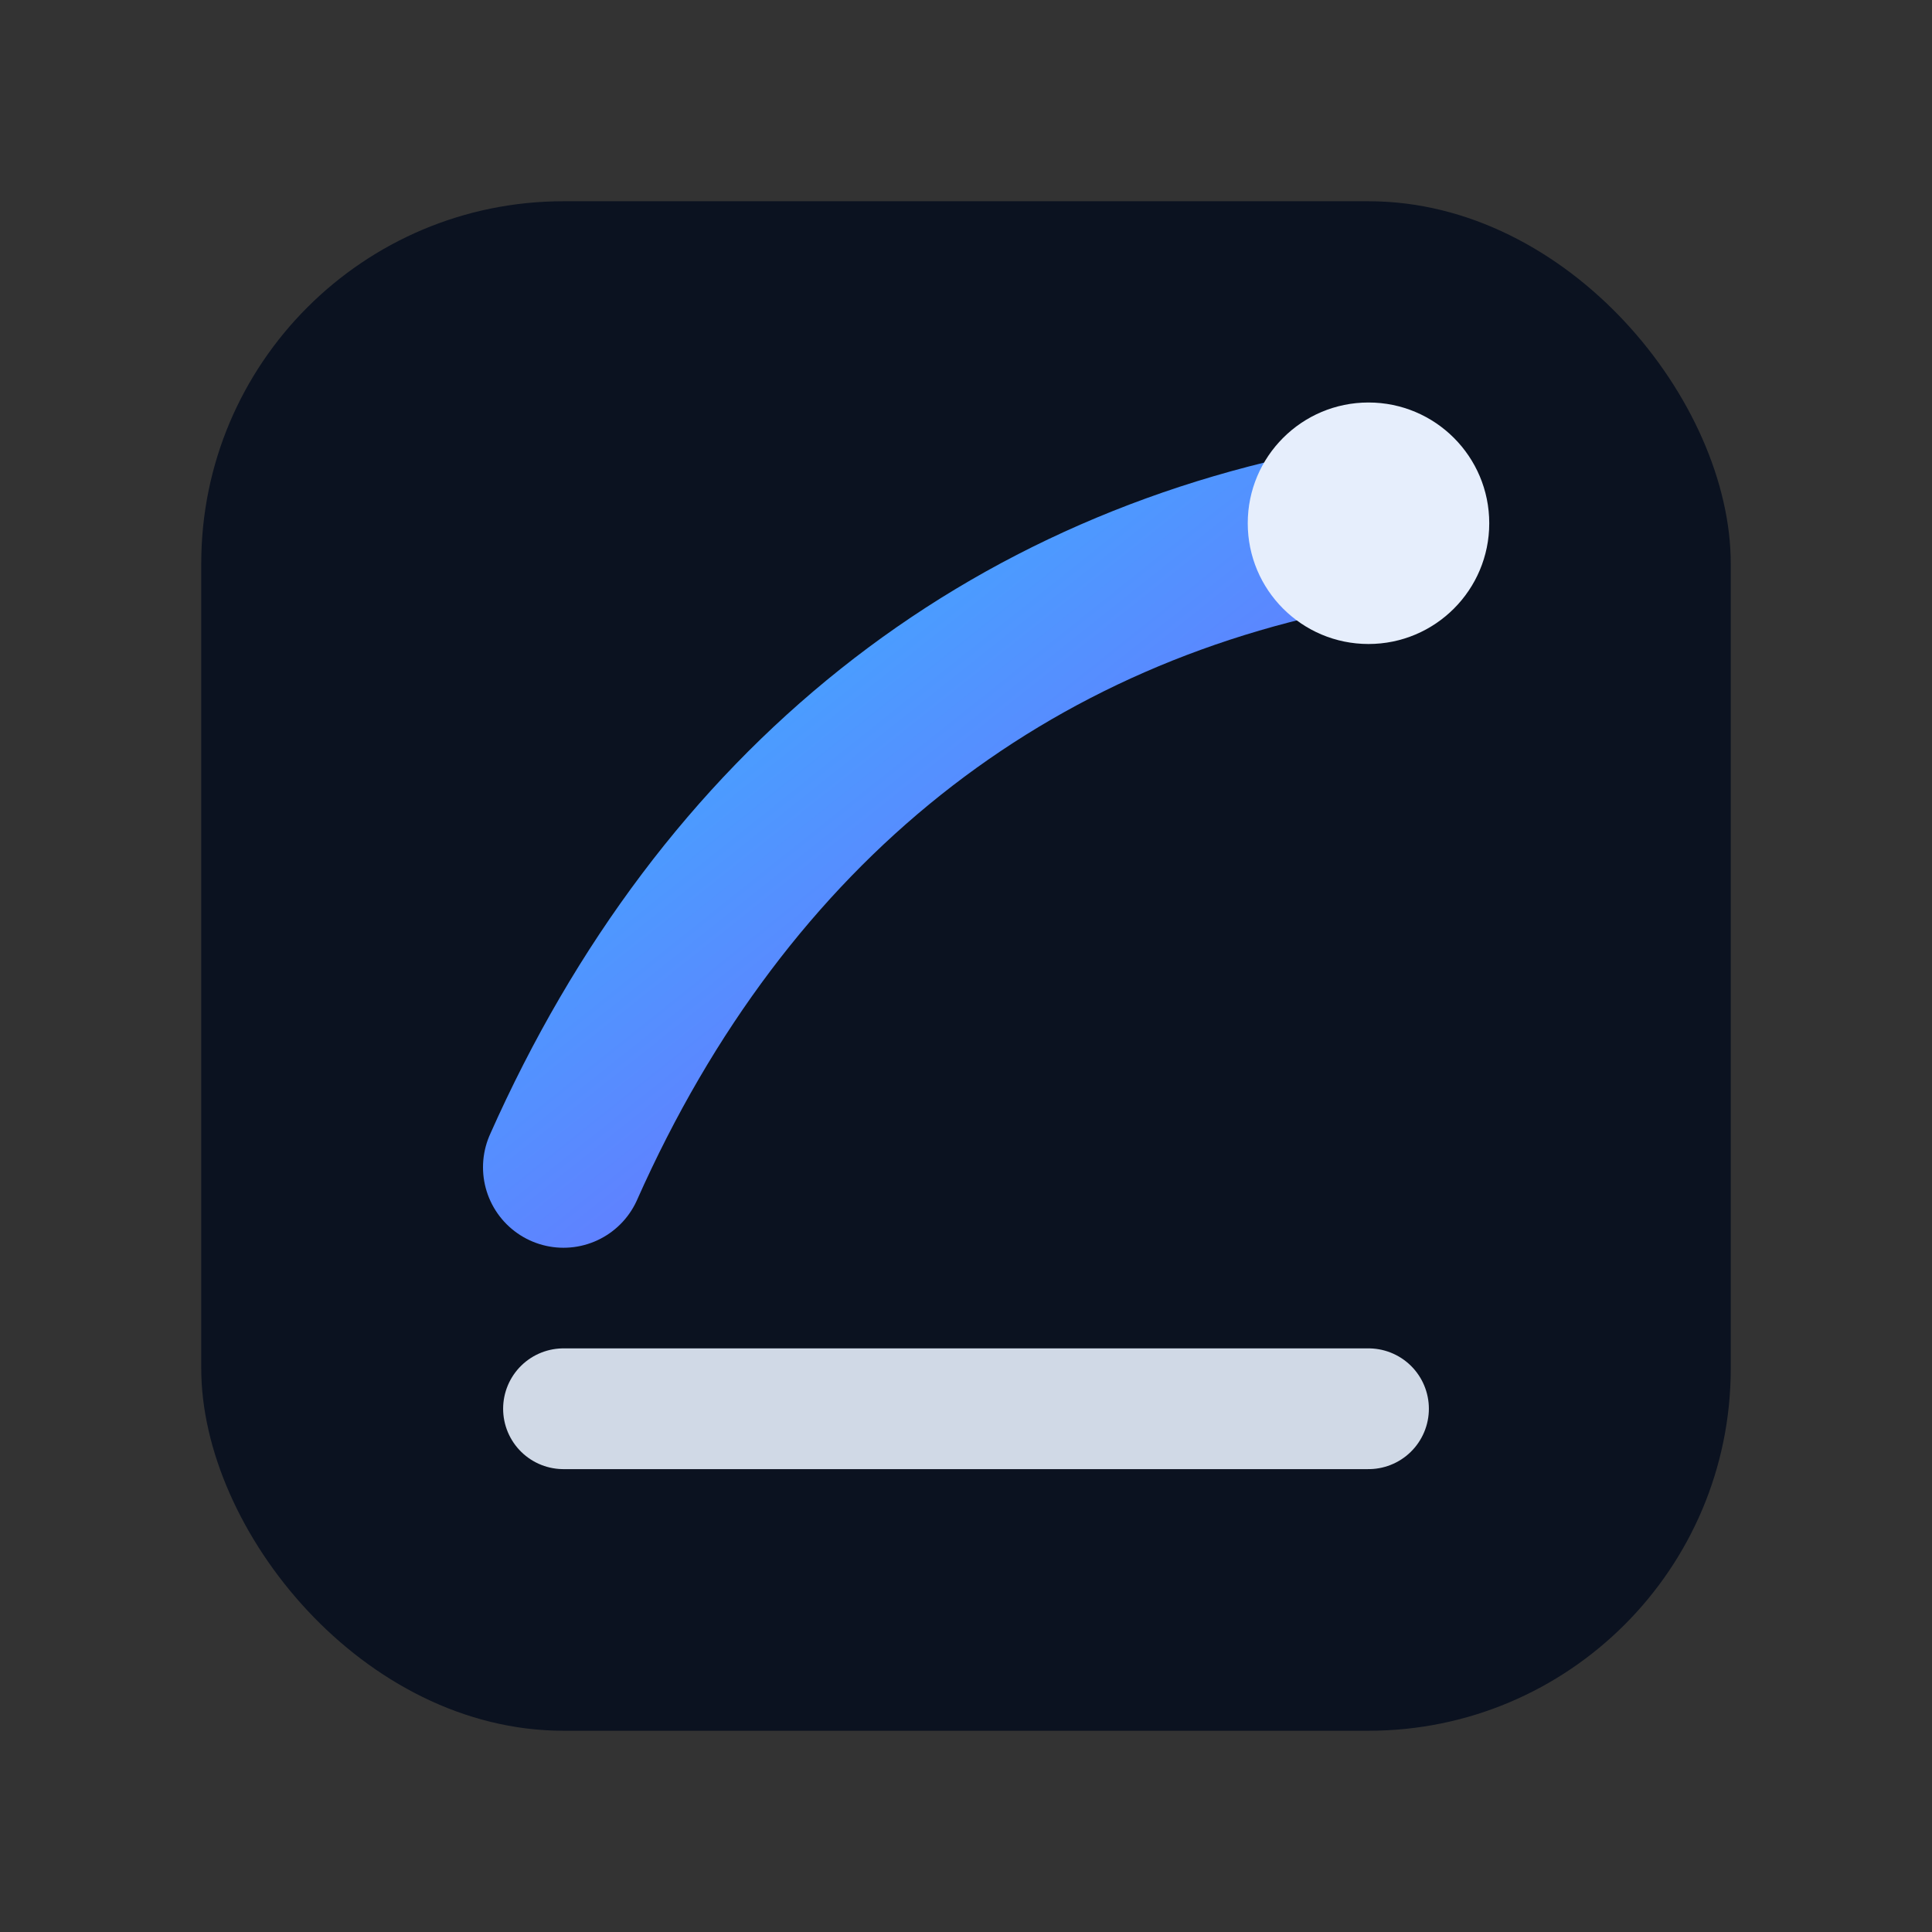
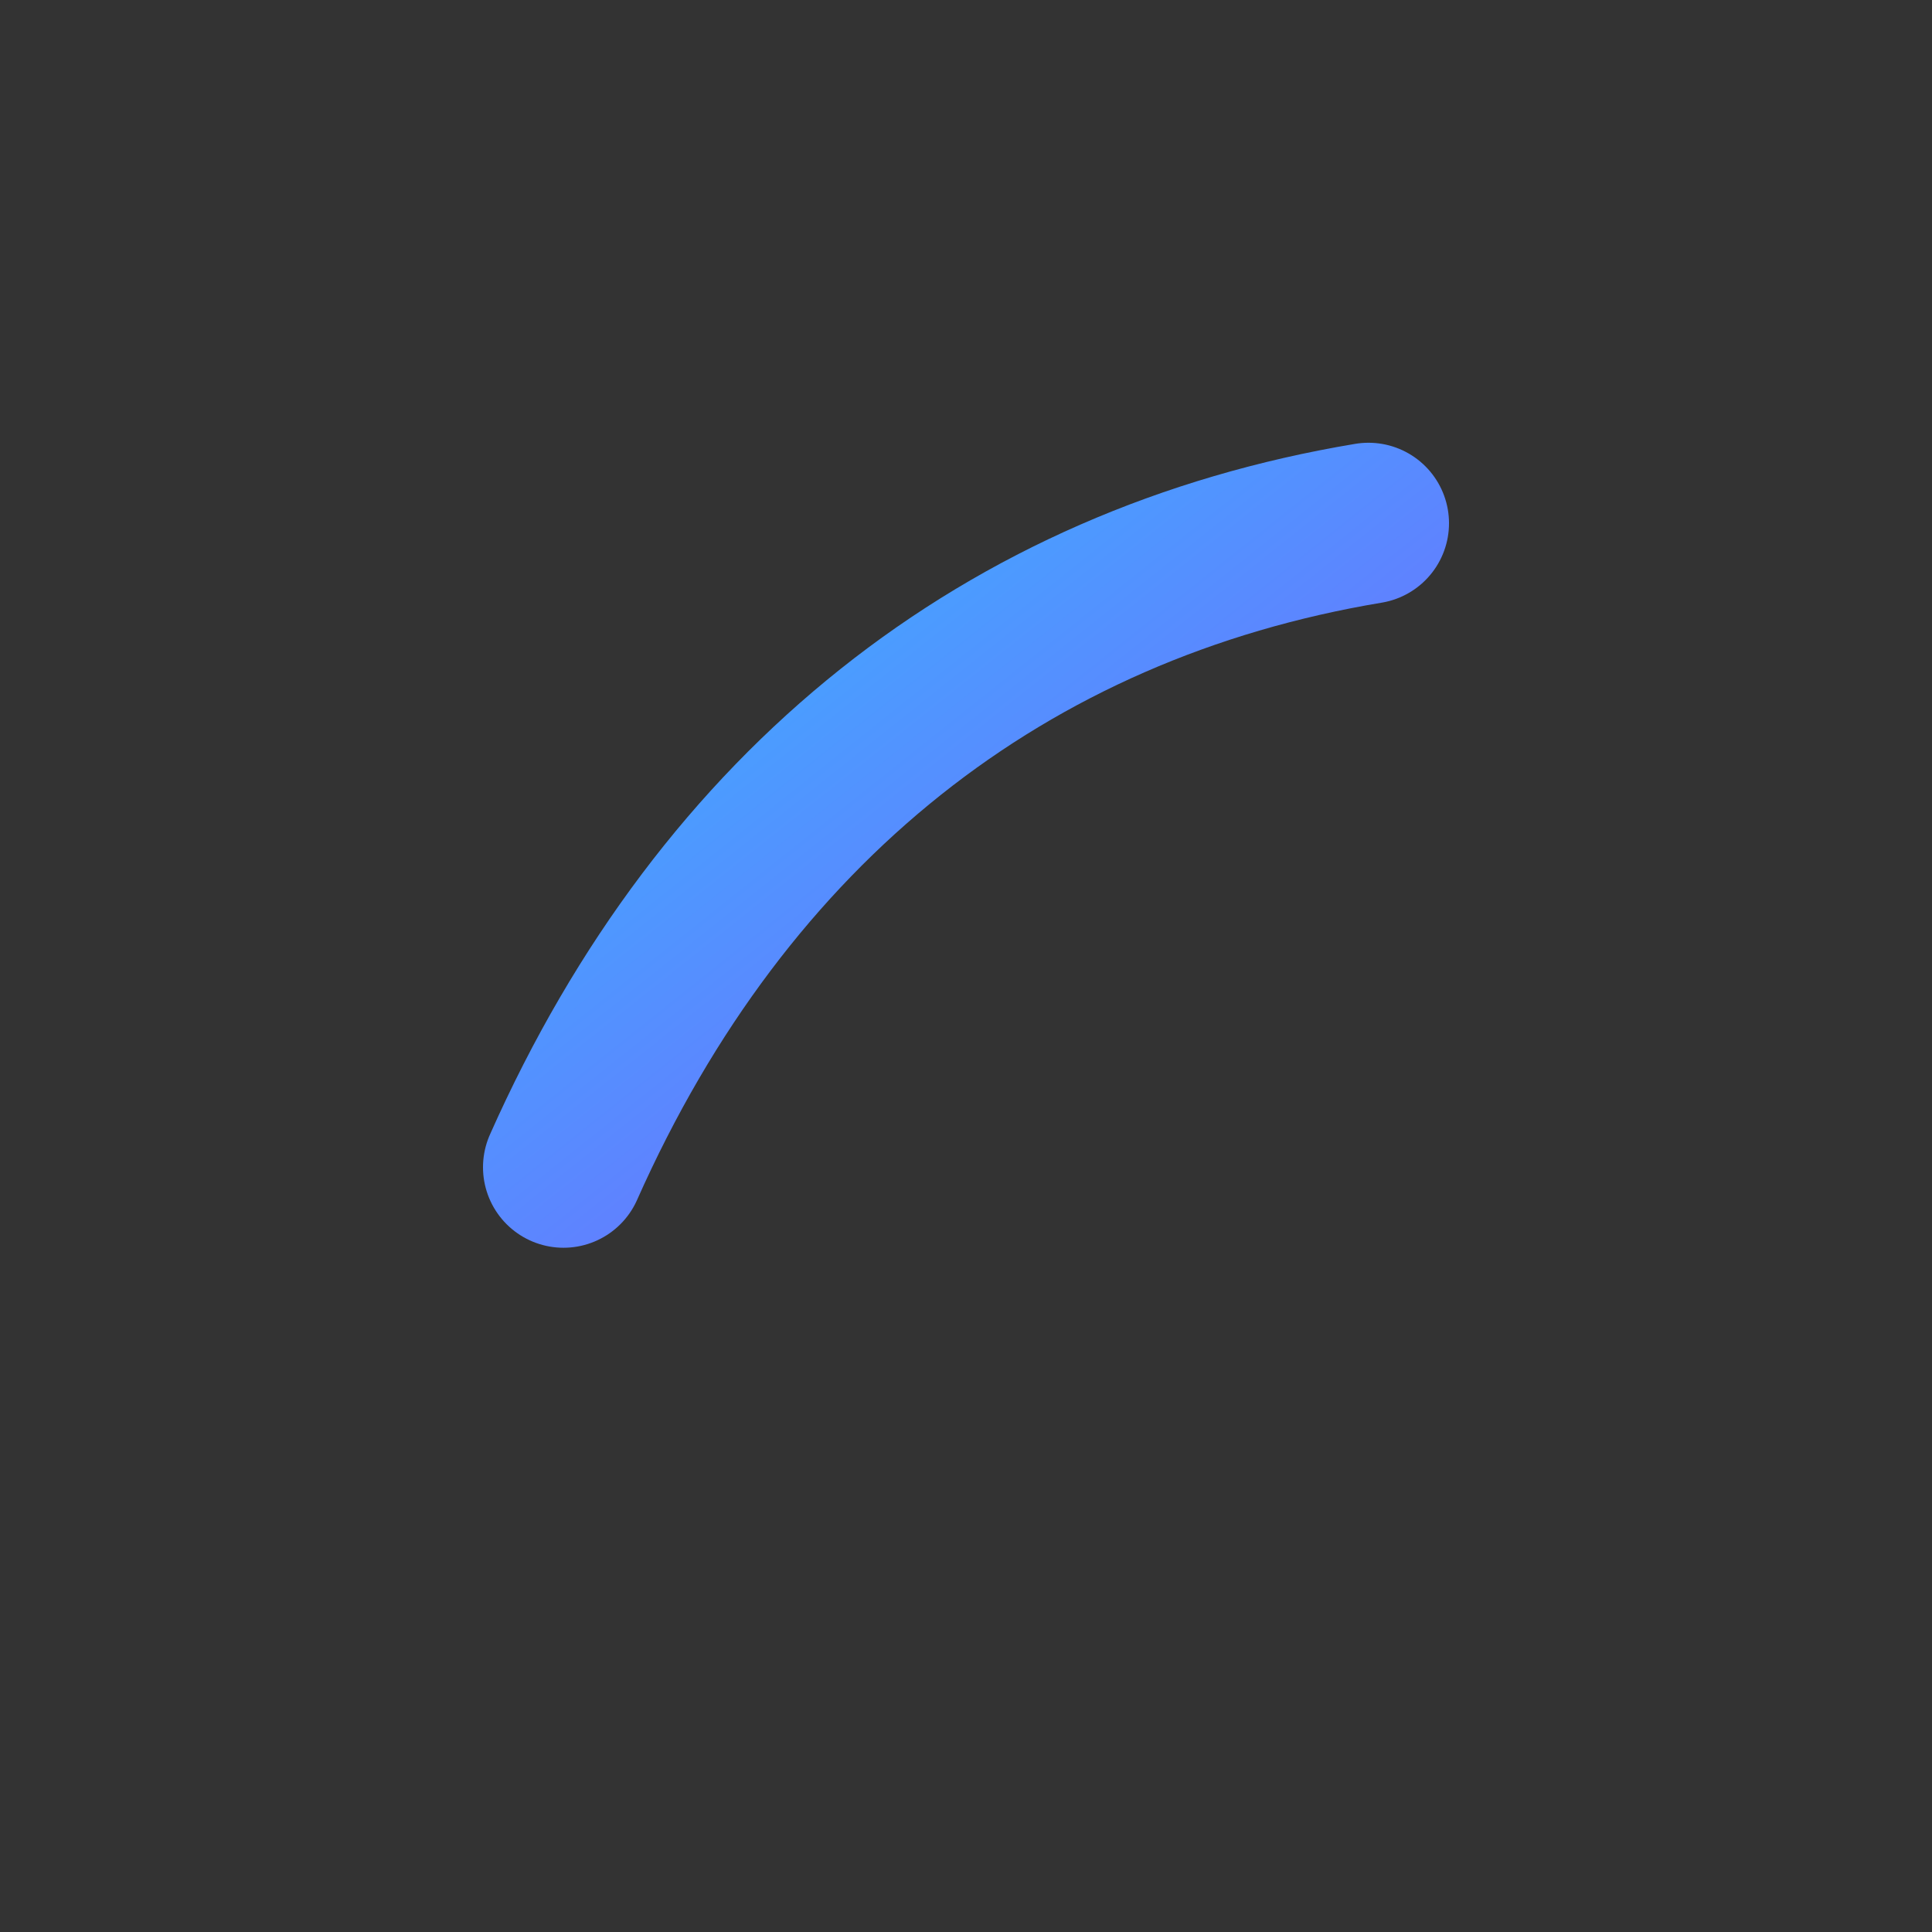
<svg xmlns="http://www.w3.org/2000/svg" width="96" height="96" viewBox="0 0 96 96" role="img" aria-label="KlarBeratung Logo">
  <rect x="0" y="0" width="96" height="96" fill="#333333" stroke="none" />
  <defs>
    <linearGradient id="g" x1="0" y1="0" x2="1" y2="1">
      <stop offset="0" stop-color="#37b6ff" />
      <stop offset="1" stop-color="#7c5cff" />
    </linearGradient>
  </defs>
-   <rect x="10" y="10" width="76" height="76" rx="18" fill="#0b1220" />
  <path d="M28 58c8-18 22-29 40-32" fill="none" stroke="url(#g)" stroke-width="8" stroke-linecap="round" />
-   <path d="M28 70h40" fill="none" stroke="#e6eefc" stroke-width="6" stroke-linecap="round" opacity="0.9" />
-   <circle cx="68" cy="26" r="6" fill="#e6eefc" />
</svg>